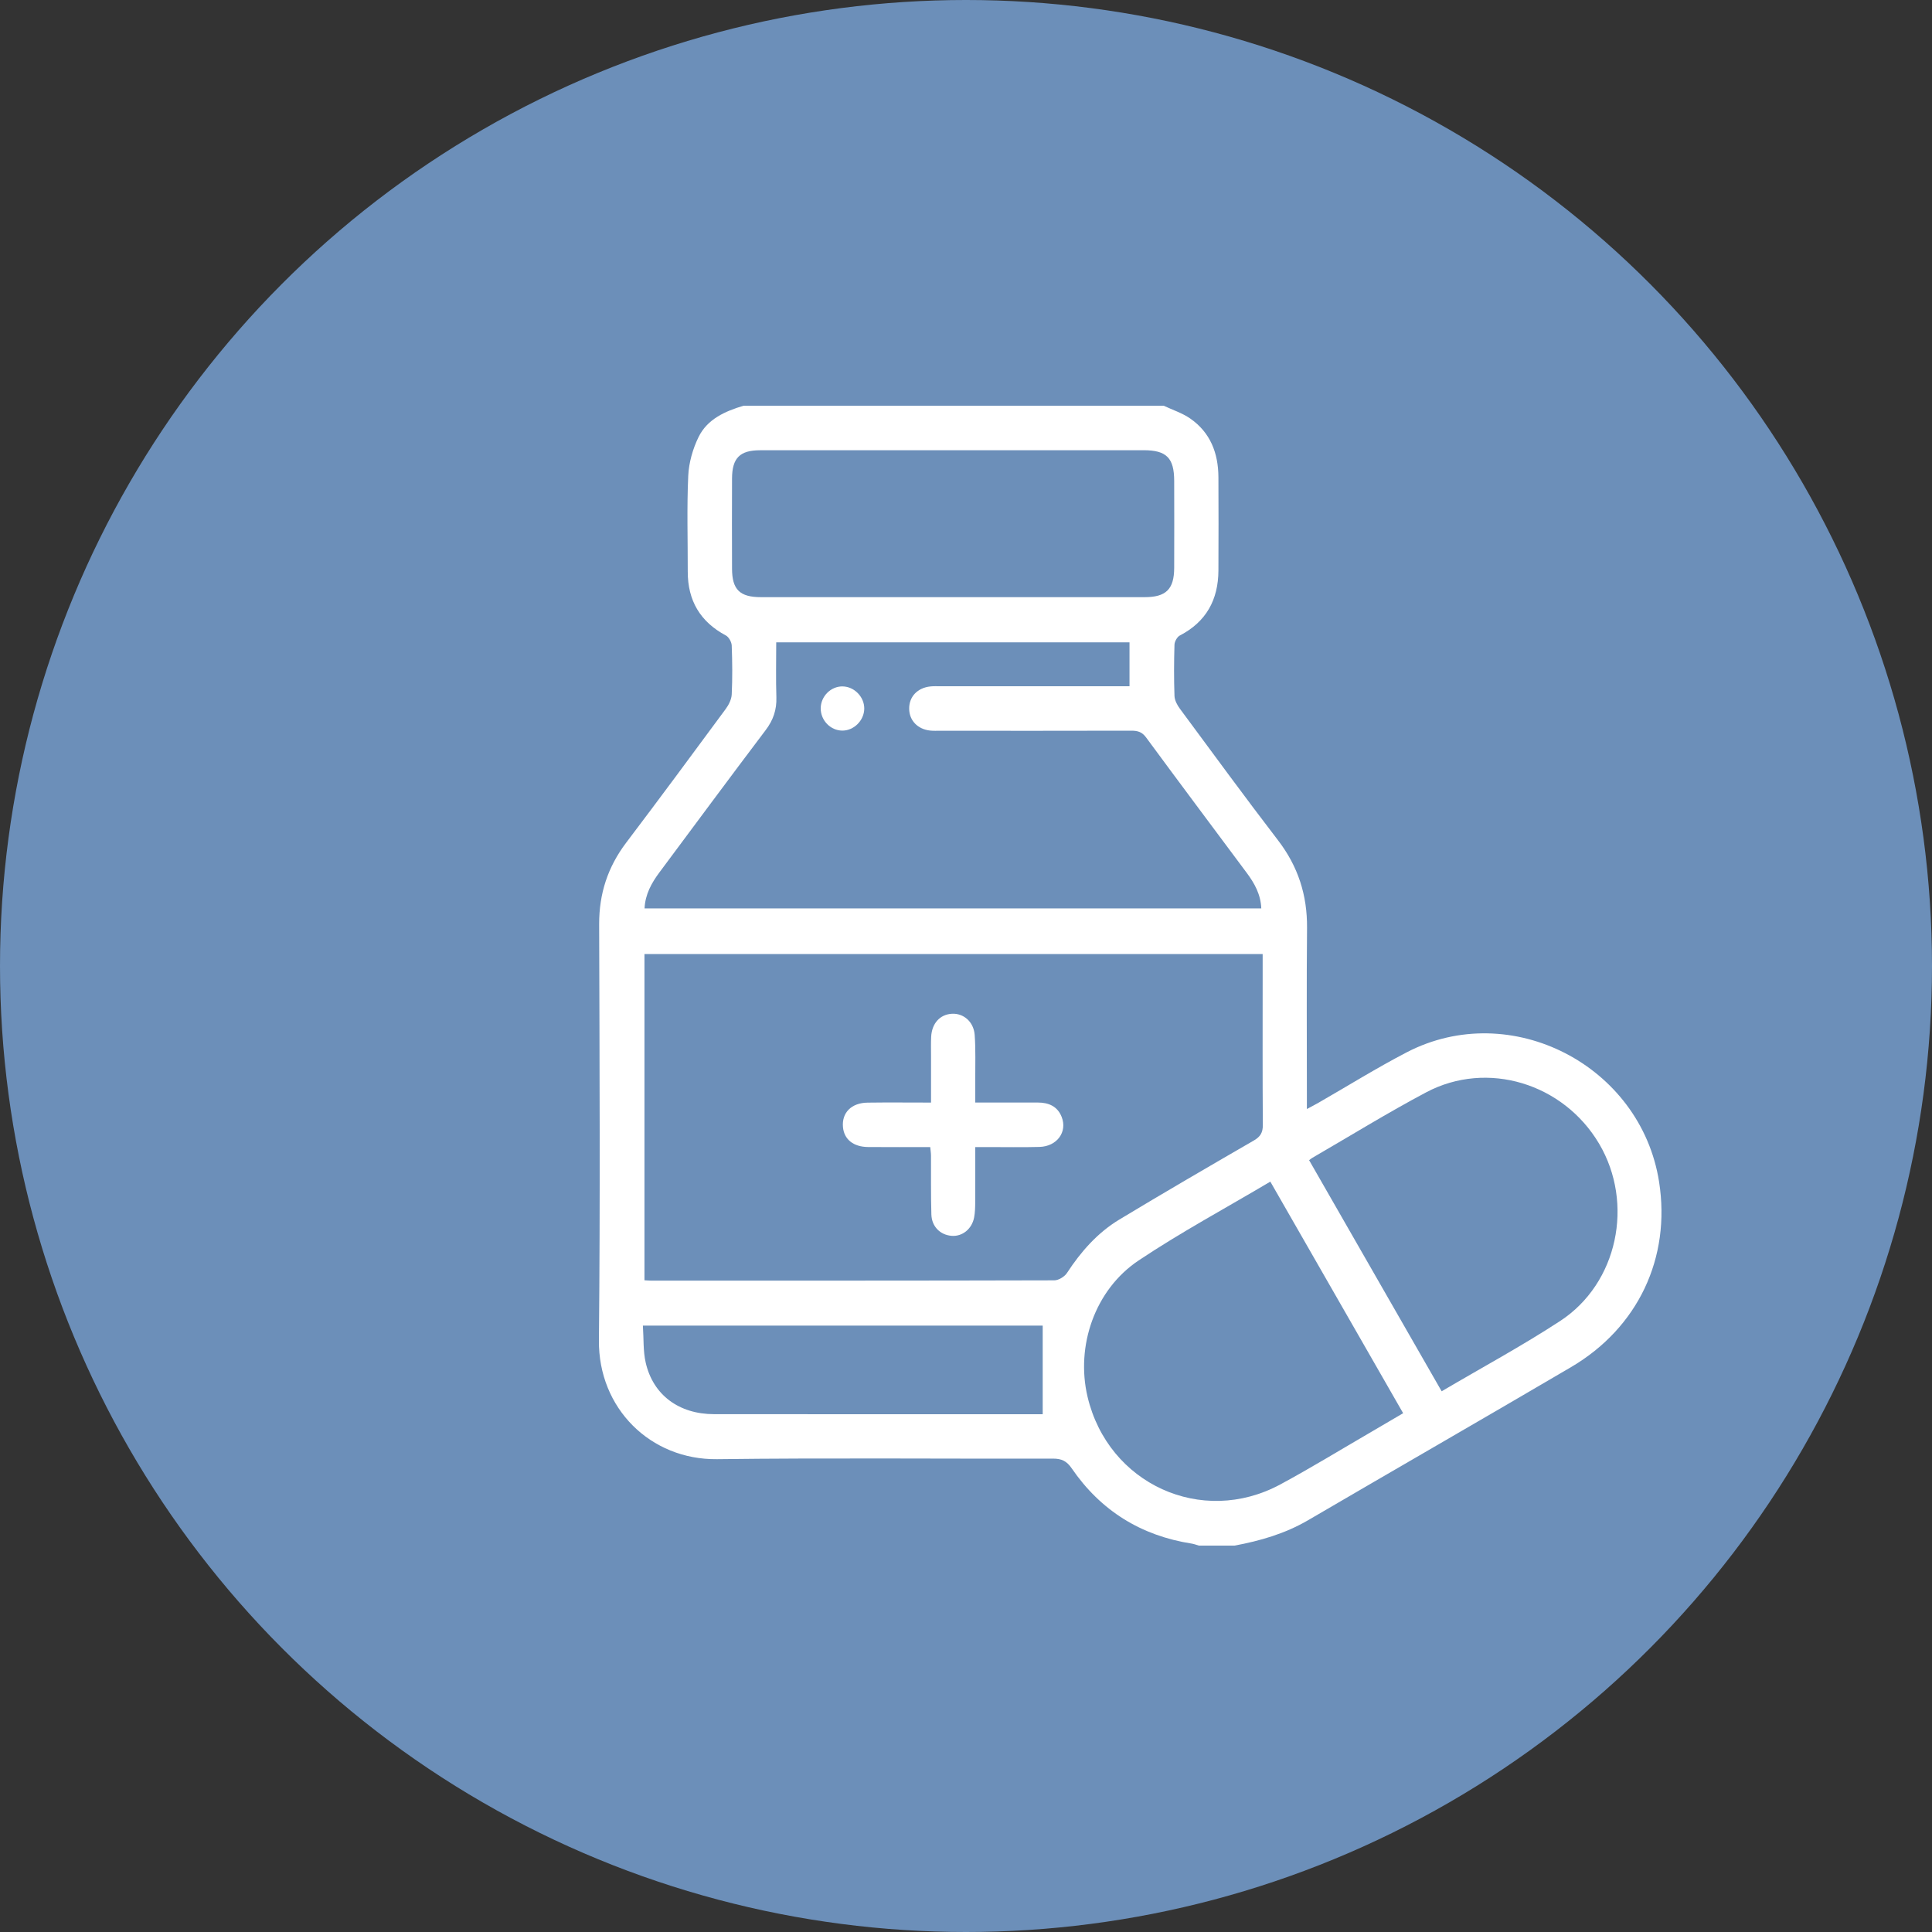
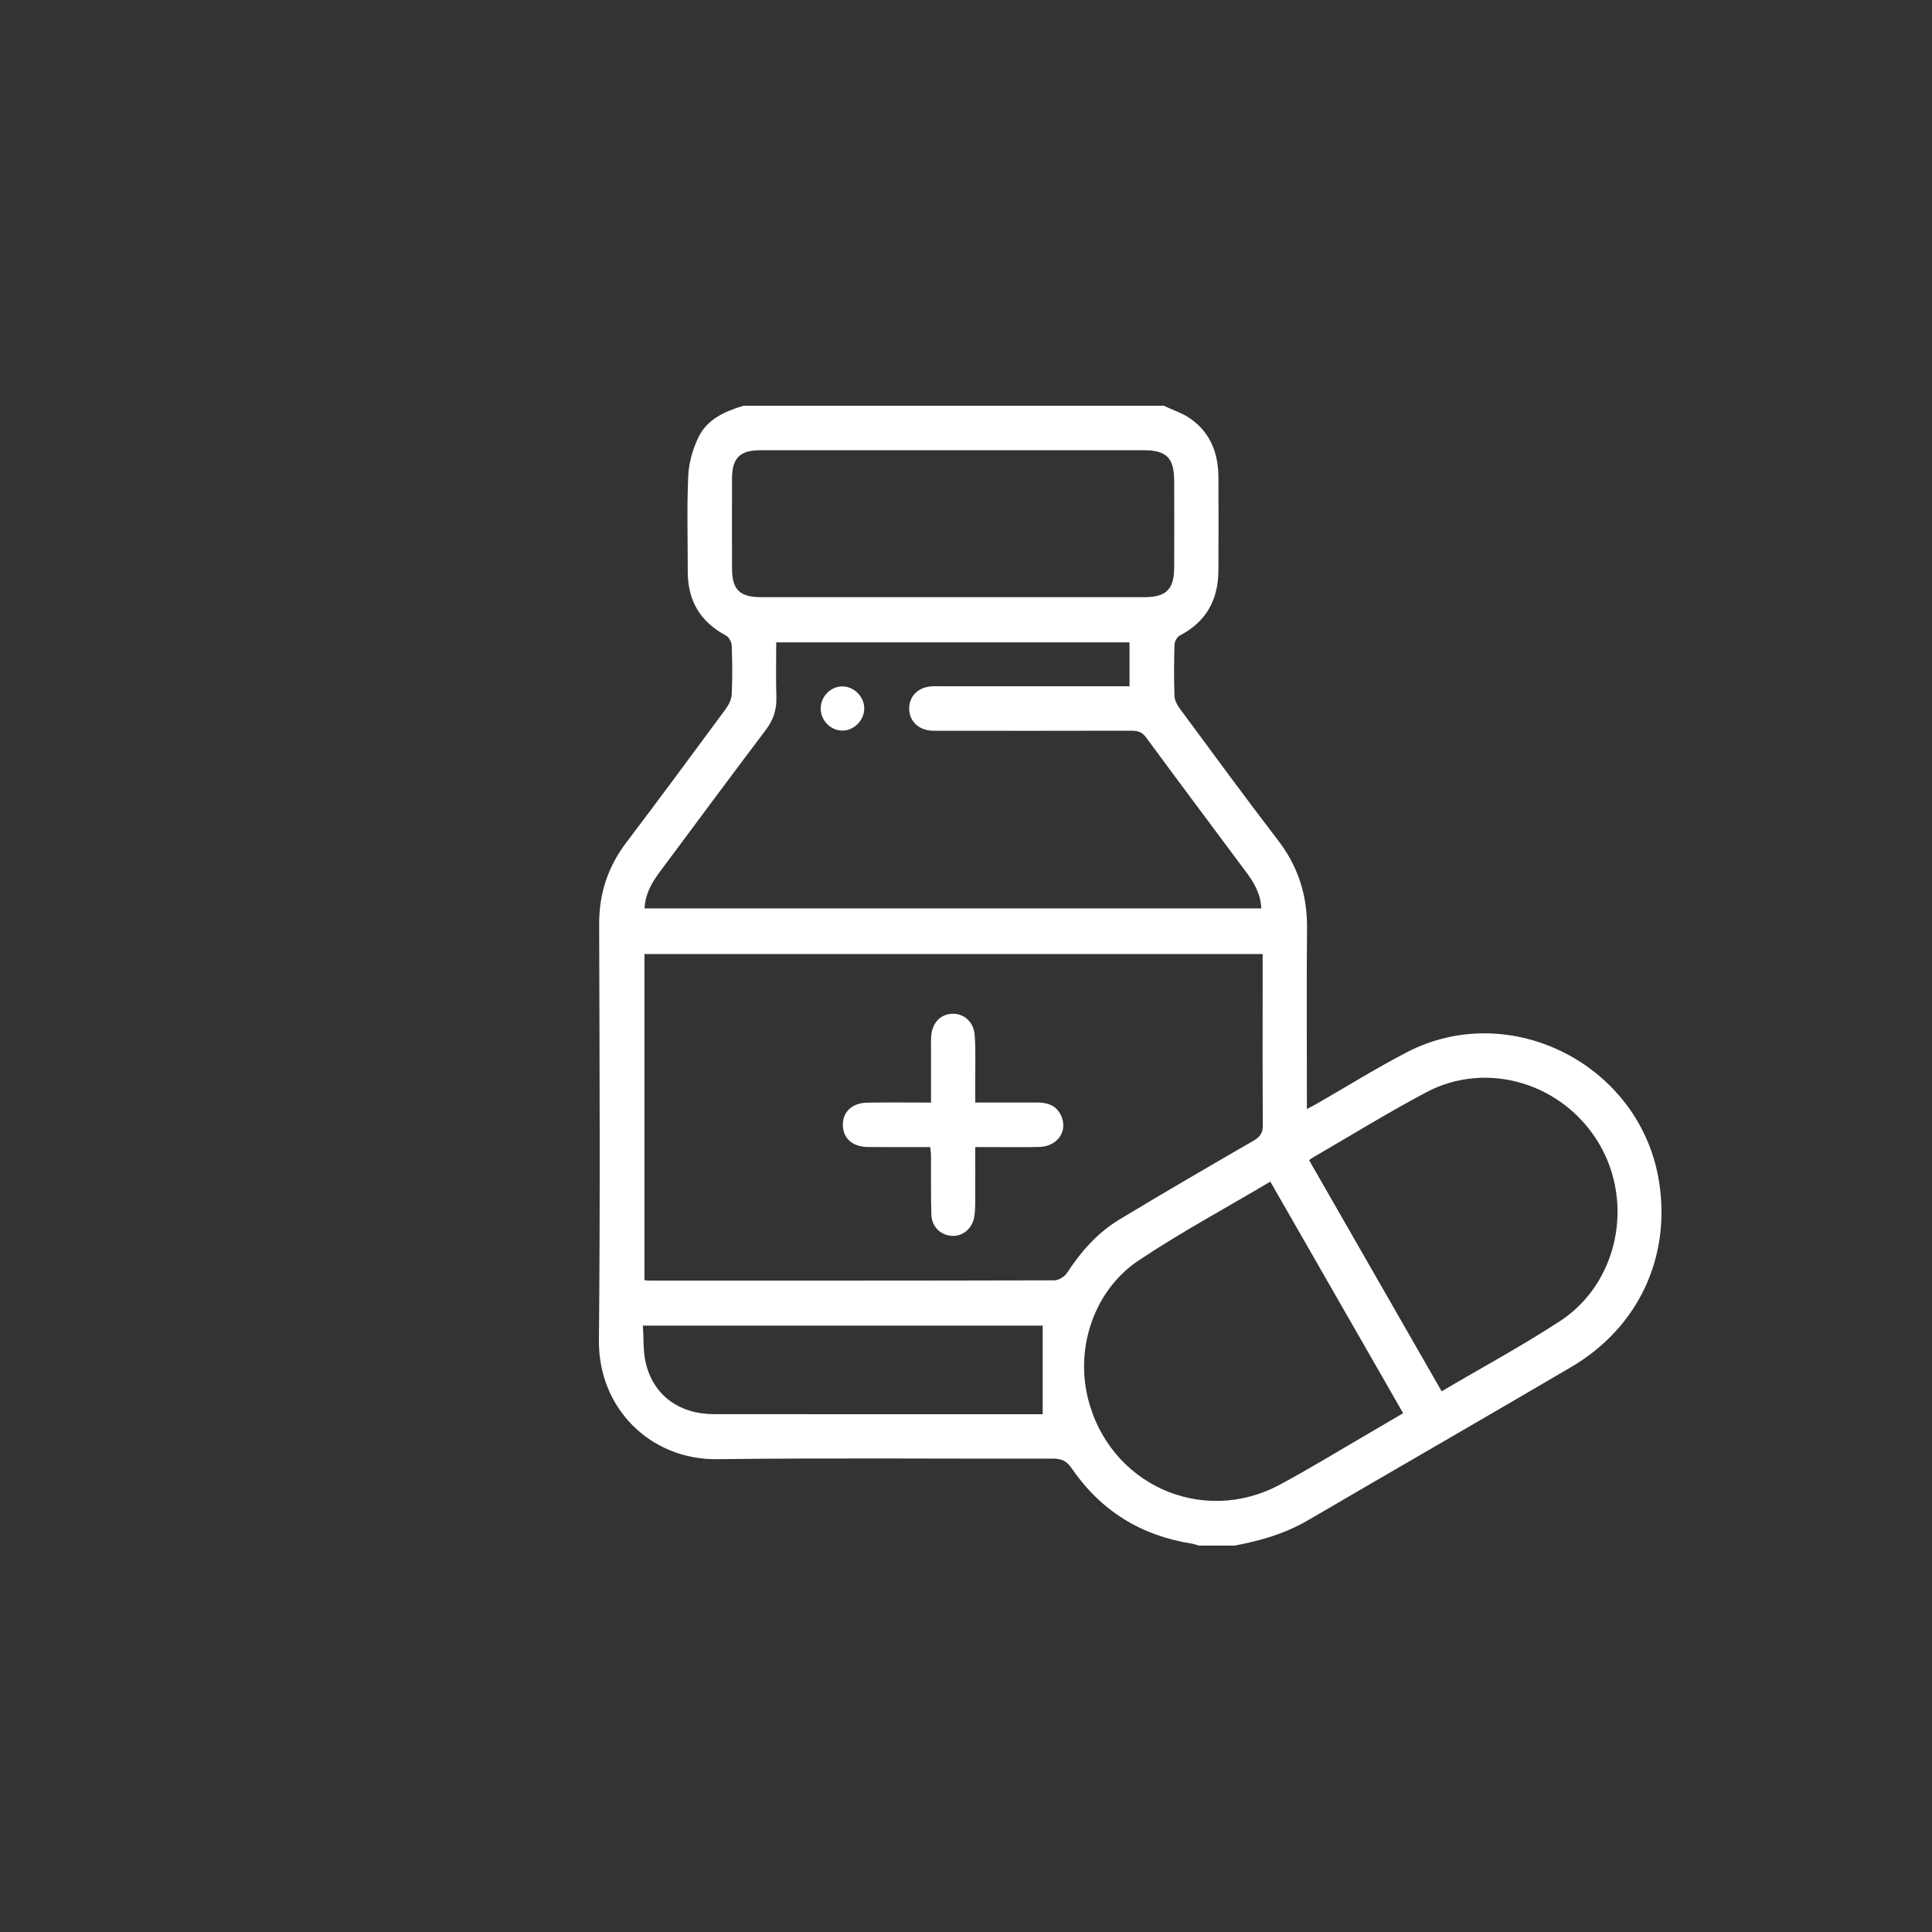
<svg xmlns="http://www.w3.org/2000/svg" width="100" height="100" viewBox="0 0 100 100" fill="none">
  <rect x="0" y="0" width="100" height="100" fill="#333333" stroke="none" />
-   <circle cx="50" cy="50" r="50" fill="#6C8FB9" />
  <g clip-path="url(#clip0_3_102)">
    <path d="M60.231 21C60.693 21.217 61.193 21.377 61.606 21.663C62.647 22.384 63.058 23.452 63.065 24.692C63.073 26.305 63.073 27.919 63.065 29.531C63.058 31.043 62.433 32.185 61.069 32.893C60.928 32.966 60.796 33.205 60.791 33.369C60.764 34.252 60.76 35.136 60.791 36.019C60.799 36.243 60.928 36.491 61.068 36.679C62.753 38.958 64.426 41.245 66.151 43.494C67.188 44.845 67.668 46.334 67.652 48.033C67.625 50.913 67.644 53.793 67.644 56.674C67.644 56.883 67.644 57.093 67.644 57.403C67.893 57.269 68.071 57.178 68.245 57.078C69.768 56.204 71.261 55.273 72.817 54.465C78.203 51.672 84.928 55.143 85.874 61.173C86.49 65.1 84.789 68.724 81.311 70.766C76.785 73.424 72.235 76.039 67.704 78.688C66.515 79.382 65.228 79.753 63.893 80.002H62.061C61.935 79.967 61.812 79.917 61.685 79.897C59.063 79.487 56.976 78.198 55.47 75.999C55.209 75.618 54.943 75.497 54.502 75.498C48.706 75.512 42.909 75.455 37.114 75.527C33.667 75.566 30.965 72.892 31 69.372C31.07 62.193 31.032 55.013 31.012 47.834C31.008 46.25 31.463 44.87 32.412 43.616C34.145 41.327 35.852 39.017 37.556 36.706C37.717 36.49 37.861 36.205 37.874 35.945C37.914 35.102 37.906 34.255 37.874 33.412C37.867 33.231 37.725 32.975 37.573 32.893C36.245 32.186 35.596 31.089 35.598 29.585C35.601 27.934 35.548 26.281 35.623 24.633C35.654 23.951 35.858 23.232 36.159 22.618C36.617 21.687 37.534 21.285 38.486 21C45.735 21 52.983 21 60.231 21ZM65.355 49.382H33.357V66.267C33.497 66.274 33.591 66.285 33.684 66.285C40.645 66.285 47.608 66.289 54.569 66.27C54.794 66.27 55.102 66.081 55.229 65.885C55.952 64.778 56.812 63.803 57.94 63.122C60.244 61.731 62.571 60.379 64.9 59.031C65.24 58.834 65.368 58.619 65.364 58.221C65.346 55.725 65.355 53.228 65.355 50.73C65.355 50.293 65.355 49.855 65.355 49.381V49.382ZM58.46 33.248H40.177C40.177 34.218 40.155 35.155 40.185 36.092C40.206 36.74 40.023 37.272 39.63 37.791C37.783 40.234 35.962 42.697 34.133 45.153C33.722 45.705 33.396 46.292 33.362 47.019H65.284C65.254 46.289 64.93 45.714 64.527 45.174C62.789 42.839 61.044 40.511 59.32 38.168C59.106 37.877 58.876 37.819 58.551 37.82C55.253 37.829 51.954 37.825 48.656 37.824C48.484 37.824 48.311 37.832 48.142 37.814C47.494 37.742 47.067 37.294 47.059 36.689C47.05 36.06 47.49 35.596 48.166 35.529C48.337 35.511 48.509 35.521 48.68 35.521C51.731 35.521 54.781 35.521 57.833 35.521H58.463V33.251L58.46 33.248ZM72.627 73.148C70.332 69.145 68.057 65.181 65.752 61.161C63.445 62.531 61.122 63.78 58.937 65.24C56.665 66.756 55.673 69.676 56.291 72.295C57.356 76.808 62.201 79.027 66.267 76.835C67.862 75.975 69.409 75.025 70.977 74.115C71.518 73.8 72.057 73.482 72.626 73.148H72.627ZM49.301 23.305C45.982 23.305 42.664 23.302 39.345 23.305C38.294 23.305 37.894 23.707 37.89 24.767C37.884 26.323 37.884 27.878 37.89 29.434C37.893 30.52 38.291 30.909 39.391 30.909C46.01 30.91 52.627 30.91 59.246 30.909C60.356 30.909 60.773 30.498 60.776 29.388C60.782 27.89 60.78 26.392 60.776 24.894C60.774 23.702 60.379 23.305 59.199 23.303C55.899 23.303 52.6 23.303 49.3 23.303L49.301 23.305ZM74.62 72.013C76.698 70.788 78.78 69.665 80.754 68.374C83.736 66.425 84.595 62.285 82.77 59.199C80.92 56.073 76.981 54.864 73.82 56.538C71.817 57.6 69.884 58.796 67.92 59.933C67.873 59.961 67.831 59.998 67.759 60.051C70.044 64.037 72.316 67.996 74.62 72.013ZM33.276 68.614C33.322 69.285 33.283 69.93 33.422 70.532C33.806 72.207 35.146 73.195 36.957 73.197C42.504 73.202 48.053 73.199 53.6 73.199C53.768 73.199 53.937 73.199 53.97 73.199V68.614H33.276Z" fill="white" />
    <path d="M50.478 57.067C51.623 57.067 52.669 57.069 53.716 57.067C54.278 57.067 54.736 57.261 54.952 57.813C55.257 58.592 54.708 59.34 53.801 59.365C52.906 59.39 52.008 59.371 51.113 59.372C50.927 59.372 50.74 59.372 50.479 59.372C50.479 60.352 50.483 61.284 50.477 62.217C50.475 62.484 50.47 62.756 50.42 63.017C50.304 63.62 49.8 64.015 49.247 63.966C48.666 63.917 48.227 63.487 48.208 62.864C48.177 61.847 48.194 60.83 48.188 59.812C48.188 59.683 48.166 59.554 48.149 59.372C47.06 59.372 45.996 59.38 44.933 59.37C44.17 59.362 43.695 58.976 43.633 58.349C43.559 57.602 44.061 57.083 44.906 57.072C45.971 57.057 47.038 57.069 48.19 57.069C48.19 56.238 48.19 55.439 48.19 54.641C48.19 54.314 48.181 53.987 48.197 53.662C48.233 52.965 48.657 52.504 49.276 52.472C49.87 52.441 50.397 52.883 50.449 53.564C50.506 54.328 50.475 55.098 50.479 55.865C50.482 56.245 50.479 56.625 50.479 57.07L50.478 57.067Z" fill="white" />
    <path d="M43.612 35.529C44.219 35.536 44.741 36.074 44.734 36.682C44.726 37.294 44.193 37.823 43.592 37.816C42.982 37.809 42.476 37.284 42.48 36.66C42.485 36.039 43.004 35.521 43.614 35.528L43.612 35.529Z" fill="white" />
  </g>
  <defs>
    <clipPath id="clip0_3_102">
      <rect width="55" height="59" fill="white" transform="translate(31 21)" />
    </clipPath>
  </defs>
</svg>